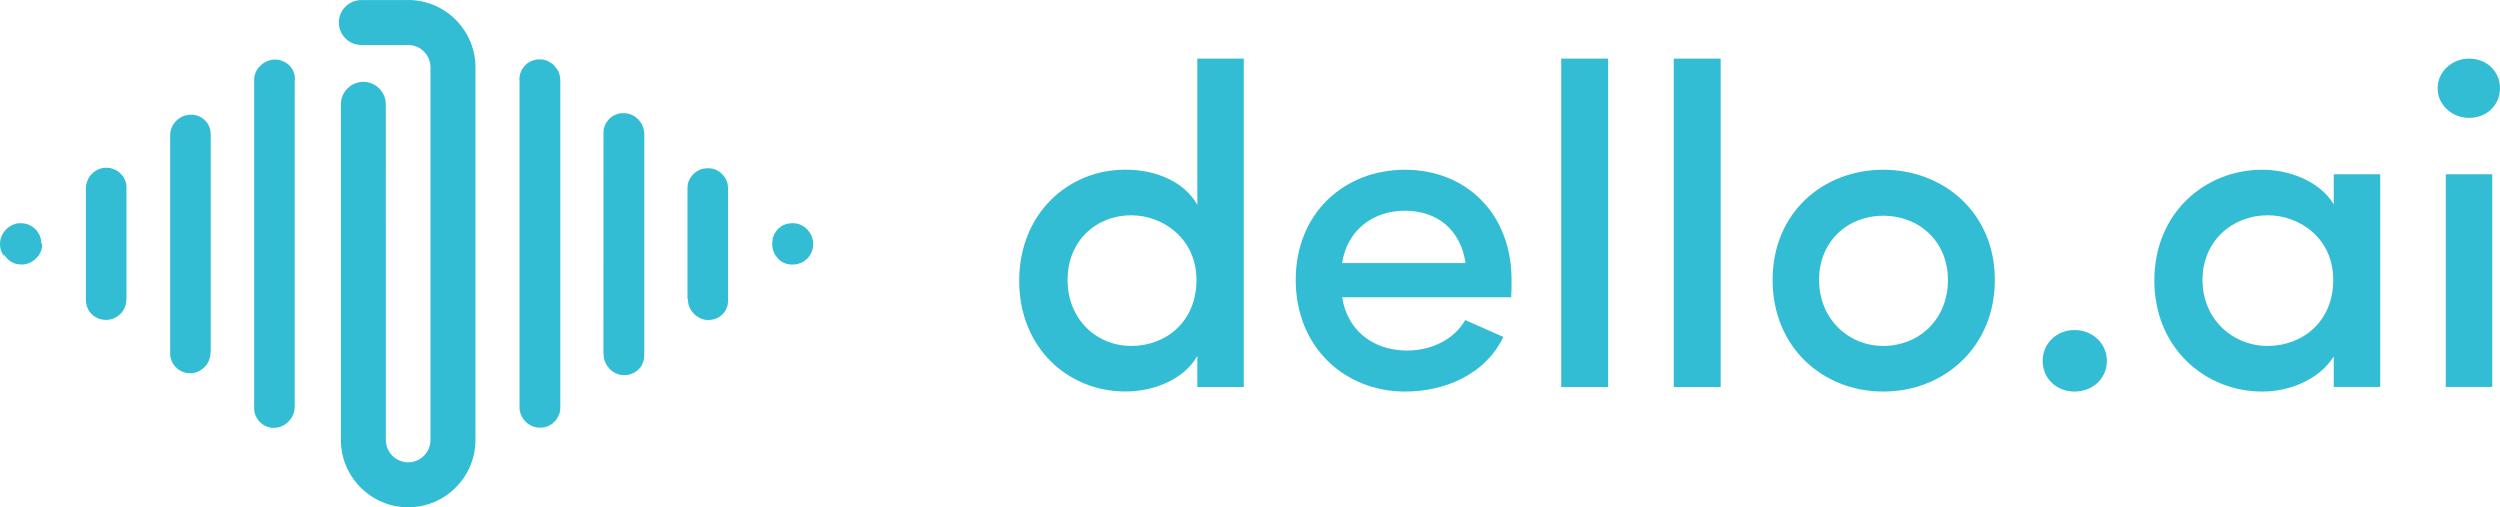
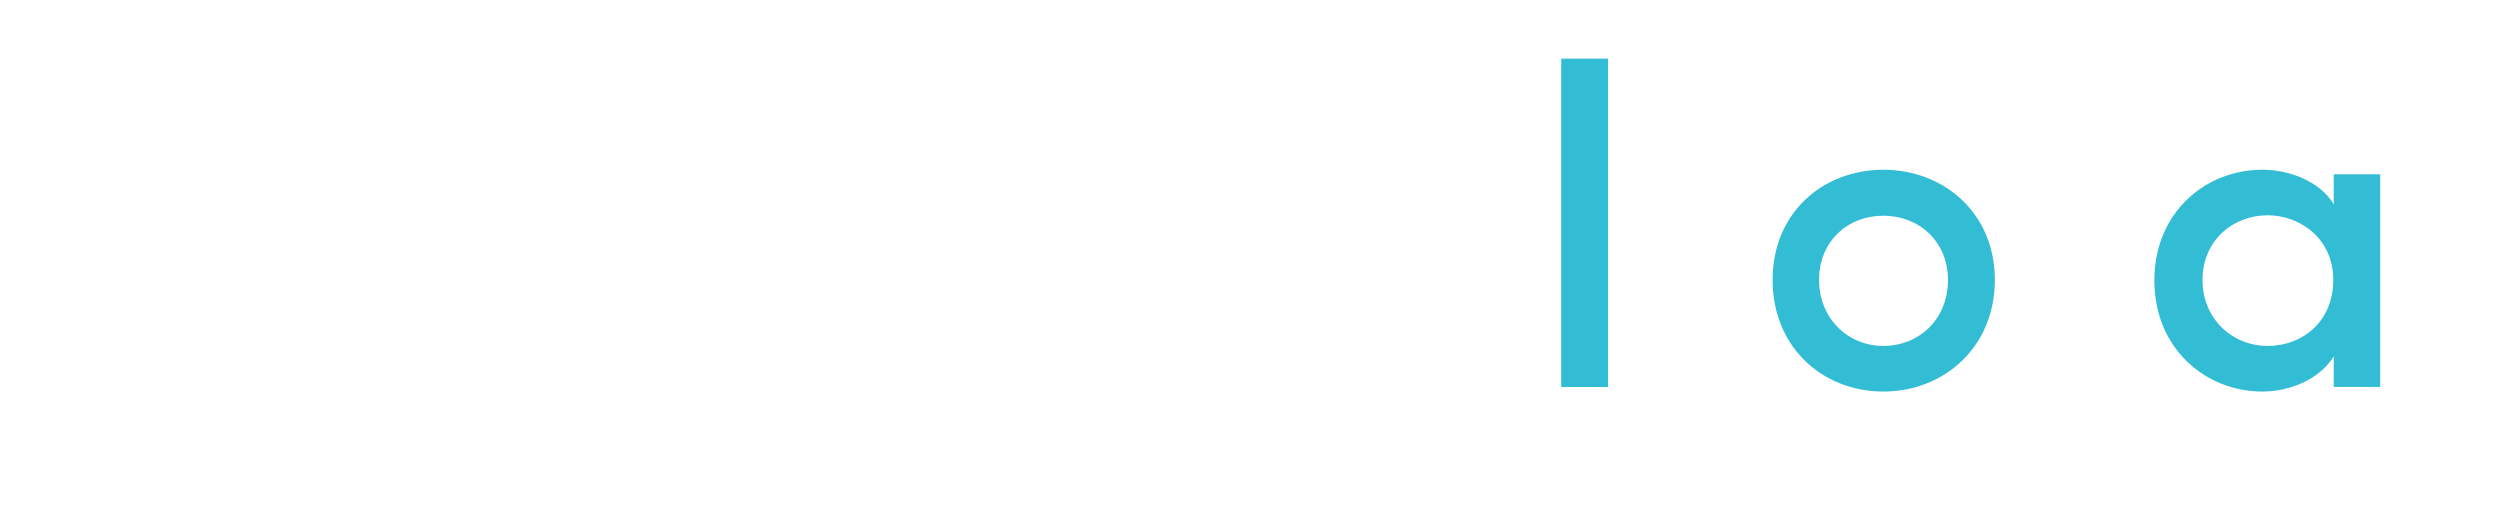
<svg xmlns="http://www.w3.org/2000/svg" id="Layer_2" data-name="Layer 2" viewBox="0 0 351.87 71.39">
  <defs>
    <style>
      .cls-1 {
        fill: #33bdd4;
        stroke-width: 0px;
      }
    </style>
  </defs>
  <g id="Layer_1-2" data-name="Layer 1">
    <g>
-       <path class="cls-1" d="M57.45,0h0c-.18,0-.35,0-.53.01h-6.07c-1.74,0-3.16,1.42-3.16,3.16h0c0,1.74,1.42,3.16,3.16,3.16h6.6c1.73,0,3.14,1.41,3.14,3.14v52.46c0,1.73-1.41,3.14-3.14,3.14h0c-1.73,0-3.14-1.41-3.14-3.14v-19.26c0-10.27-.01-17.73-.01-27.99,0-1.74-1.42-3.16-3.16-3.16h0c-1.74,0-3.16,1.42-3.16,3.16v47.25c0,5.21,4.26,9.47,9.47,9.47h0c5.21,0,9.47-4.26,9.47-9.47V9.47c0-5.21-4.26-9.47-9.47-9.47h0ZM108.68,34.28h0v.05h0v.08c0,.06,0,.13.02.19h0s0,.08.01.11h0v.02s0,.05.01.08h0c0,.06.02.11.03.16h0s.01.04.02.06h0s0,.03.01.05h0s.01.05.02.06h0s0,.03.01.05h0s0,.03.01.05h0s.02.05.03.08h0s.01.03.01.05h0s.03.07.04.11h0s0,.02.01.03h0c.05.11.1.21.16.3h0s.02.03.03.05h0c.03.05.06.1.09.14h0s.03.04.05.06h0c.05.07.1.13.15.19h0s0,.01.01.02h0s.01.02.01.02h0c.05.06.1.11.15.16h0s0,.01.01.02h0s0,.01.02.02c.05.05.11.1.17.14h0s.04.03.06.05h0c.06.05.12.09.18.13h0s.05.03.08.05h0c.14.08.28.15.43.2h0c.06.02.12.04.18.06h0s.03.01.05.02h.01c.09.03.18.05.28.06h.02s.06.01.09.01h0c.05,0,.1.01.15.02h.05c.05,0,.1,0,.15,0h.09s.1,0,.15,0h0s.06,0,.06,0c.05,0,.1,0,.15-.02h0s.01,0,.01,0c.03,0,.06,0,.1-.01h0s0,0,0,0c.03,0,.06-.01.08-.02h0s.09-.02.14-.03h0s0,0,0,0c.02,0,.04-.01.06-.02.1-.03.19-.06.28-.09h0s0,0,0,0c.07-.03.15-.06.22-.09h0s0,0,0,0c0,0,.02,0,.03-.01h0s0,0,0,0c0,0,.02,0,.03-.01h0s.09-.05.14-.08h0s0,0,0,0c.03-.01.05-.03.08-.05h0s.09-.06.14-.09c.02-.01.04-.03.06-.05h0c.05-.04.11-.08.16-.13,0,0,.01,0,.02-.01h0s0,0,0,0h.01s0-.01,0-.01c.08-.07.16-.15.23-.23h0s0,0,0,0h.01s0-.01,0-.01c0,0,0,0,.01-.02.04-.05.08-.1.13-.16h0s0,0,0,0c.01-.02.03-.04.04-.06.02-.03.04-.06.06-.09h0s0,0,0,0c.01-.02.02-.03.03-.05.02-.03.03-.05.05-.08h0s.05-.1.08-.14c0-.01,0-.02.02-.03,0-.01,0-.02.01-.03.04-.07.07-.14.1-.22h0s.01-.03.01-.04h0s0,0,0,0c.02-.06.04-.12.06-.18h0s0,0,0,0c.01-.04.02-.07.03-.11.02-.08.03-.15.05-.23v-.02h0s0-.06.01-.09h0c0-.06.01-.11.01-.17v-.06h0s0-.09,0-.13c0-.05,0-.09,0-.14h0v-.05c0-.06,0-.11-.01-.17h0s-.01-.06-.01-.09h0v-.02c-.01-.07-.03-.15-.05-.22h0s0-.05-.01-.06h0s-.01-.05-.02-.06h0s-.03-.09-.05-.14h0s0-.03-.01-.05h0c-.05-.16-.12-.3-.2-.44h0s-.03-.05-.04-.08h0c-.04-.07-.08-.13-.13-.19h0s-.03-.04-.05-.06h0c-.05-.06-.09-.12-.14-.17,0,0,0-.01-.01-.02h0s0-.01-.01-.02h0c-.06-.06-.11-.12-.17-.17h0s-.01-.02-.01-.02h0c-.06-.06-.12-.11-.19-.16h0s-.04-.03-.06-.05h0s-.09-.06-.14-.09h0s-.03-.02-.04-.03h0c-.09-.06-.19-.11-.29-.16h0s-.02-.01-.03-.02h0s-.07-.03-.11-.05h0s-.08-.03-.12-.05h0s-.03-.01-.04-.02h0s-.03-.01-.05-.01c-.04-.01-.07-.02-.11-.03h0s-.04-.01-.06-.02h0c-.08-.02-.16-.03-.23-.05h-.02c-.1-.02-.2-.03-.3-.03h-.06s-.05,0-.07,0h-.09s-.05,0-.07,0h0s-.05,0-.05,0c-.07,0-.13,0-.2.02h0s-.07,0-.11.01h0s-.01,0-.01,0c-.03,0-.05,0-.08.01h0s0,0,0,0c-.07.01-.13.03-.2.04h0s-.01,0-.01,0c-.02,0-.03,0-.05.01h0s0,0,0,0c-.08.02-.15.05-.23.08h0s0,0,0,0c-.06.03-.12.05-.18.08h0s0,0,0,0c-.01,0-.02,0-.03.01h0s0,0,0,0c0,0-.02,0-.03.01h0s0,0,0,0c0,0-.02,0-.03.01h0s0,0,0,0c0,0-.02,0-.03.01h0s0,0,0,0c-.05.02-.09.05-.14.08h0s0,0,0,0c-.04.02-.08.05-.12.08-.04.02-.07.05-.11.08h0s0,0,0,0c-.02.01-.04.03-.06.05h0s0,0,0,0c-.07.06-.14.11-.2.17,0,0-.01,0-.02.01h0s0,0,0,0c0,0-.01,0-.01.01h0s0,0,0,0c-.03.02-.05.05-.08.08h0s0,0,0,0c0,0,0,0-.01.01h0s0,0,0,0c0,0-.01.01-.01.02-.06.07-.12.13-.17.2h0s0,0,0,0c-.02.02-.03.04-.04.06h0s0,0,0,0c-.03.04-.05.07-.08.11h0s-.02.03-.03.05c-.02.03-.03.05-.05.08h0s0,0,0,0c-.03.04-.05.09-.08.14h0s0,0,0,0c0,0,0,.02-.01.03h0s0,0,0,0c0,0,0,.02-.01.03h0s0,0,0,0c0,0,0,.02-.01.03h0s0,0,0,0c0,0,0,.02-.01.03h0s0,0,0,0c-.03.06-.05.12-.08.18h0s0,0,0,0c-.03.08-.05.15-.08.23h0s0,0,0,0c0,.02,0,.03-.01.05h0s0,.01,0,.01c-.02.06-.03.13-.04.19h0s0,.01,0,.01c0,.03-.01.05-.01.08h0s0,.01,0,.01c0,.03,0,.07-.01.1h0c0,.07-.01.13-.02.2v.08h0v.06h0s0,0,0,0ZM96.83,42.05s0,.07,0,.1h0v.06c0,.06,0,.12.01.17h0s0,.07.01.11h0s0,.07.01.09h0c0,.05.02.1.03.14h0s0,.05.01.06h0s0,.05.01.06h0c.02.07.04.13.06.19h0s0,.03.02.05h0c.02.07.05.13.08.19h0s0,.02.01.03h0s0,.02.01.03h0s0,.02.01.03h0s.03.06.05.09c.01.03.03.05.04.08h0s.03.06.05.08h0c.03.05.06.1.09.14.01.02.03.04.05.06h0c.04.06.09.12.14.17h0s.01.02.01.02h0c.07.08.15.16.23.24h0s.01.02.01.02h0c.05.05.11.1.17.14h0s.04.03.06.05c.05.03.09.06.14.09h0s.05.03.08.05h0s.05.03.08.05c.02,0,.04.02.06.03h0s.02.01.03.02h0s.02.01.03.02h0s.02.01.03.02h0s.02.01.03.02h0c.06.03.12.05.18.08h0s.03.01.04.02h0c.06.02.12.04.18.06h0s.03.01.05.02h0s.03.01.05.02h.01s.09.02.14.03h0s.05.01.08.02h.01s.07.01.11.02h0c.06,0,.12.01.18.01h.07s.06,0,.09,0,.06,0,.09,0h0s.07,0,.07,0c.06,0,.12,0,.18-.01h0s.07,0,.11-.02h0s.01,0,.01,0c.03,0,.06,0,.08-.01h0s0,0,0,0c.04,0,.09-.02.13-.03h0s.01,0,.01,0c.02,0,.03,0,.05-.01h0s.01,0,.01,0c.02,0,.03,0,.05-.01h0s0,0,0,0c.06-.02.12-.04.18-.06h0s0,0,0,0c.01,0,.03,0,.04-.01h0s0,0,0,0c.06-.02.13-.05.18-.08h0s0,0,0,0c0,0,.02,0,.03-.01h0s0,0,0,0c0,0,.02,0,.03-.01h0s0,0,0,0c0,0,.02,0,.03-.01h0s0,0,0,0c0,0,.02,0,.03-.01h0s0,0,0,0c.02,0,.04-.02.06-.03.03-.01.05-.03.08-.04h0s0,0,0,0c.03-.01.05-.03.07-.05h0s0,0,0,0c.05-.03.09-.06.14-.09.02-.01.04-.03.06-.05h0s0,0,0,0c.06-.04.11-.09.17-.14h0s0,0,0,0h.02v-.02h0s0,0,.01-.01h0s0,0,0,0c.07-.06.14-.13.2-.2h0s0,0,0,0c0,0,0,0,.01-.01h0s0,0,0,0h.01v-.02h0c.05-.05.09-.11.14-.17h0s0,0,0,0c.02-.02.03-.04.05-.06.03-.05.06-.09.09-.14h0s0,0,0,0c.02-.02.03-.05.05-.08h0s0,0,0,0c.02-.03.03-.05.04-.08,0-.02.02-.04.03-.06h0s0,0,0,0c0,0,0-.02.01-.03h0s0,0,0,0c0,0,0-.02.01-.03h0s0,0,0,0c0,0,0-.02.01-.03h0s0,0,0,0c0,0,0-.02.01-.03h0s0,0,0,0c.03-.06.05-.12.08-.18h0s0,0,0,0c0-.01,0-.02.01-.04h0s0,0,0,0c.02-.06.04-.12.06-.18h0s0,0,0,0c0-.02.01-.03.01-.05h0s0-.01,0-.01c0-.02,0-.03.01-.05h0s0-.01,0-.01c0-.02,0-.04.01-.06h0s0,0,0,0c0-.02.01-.05.01-.07h0s0,0,0,0c0-.03,0-.05.01-.08v-.03h0s0-.06.01-.09h0s0,0,0,0c0-.06.01-.11.01-.17v-.08h0s0-.06,0-.09v-15.54s0-.06,0-.09h0v-.07c0-.06,0-.12-.01-.18h0s0-.06-.01-.09h0v-.03s0-.06-.01-.08h0s-.01-.06-.01-.08h0s0-.04-.01-.06h0s0-.04-.01-.06h0s0-.04-.01-.06h0s-.03-.1-.04-.14h0s0-.03-.01-.05h0s0-.03-.02-.05h0s-.02-.05-.03-.08h0s-.04-.1-.06-.14h0s0-.02-.01-.03h0s0-.02-.01-.03h0s-.01-.02-.02-.03h0s-.04-.07-.06-.11h0s0-.02-.01-.03h0s-.02-.03-.03-.05h0s-.03-.05-.05-.08c-.02-.04-.05-.07-.08-.11h0s-.03-.04-.04-.06h0c-.05-.06-.09-.12-.14-.17,0,0,0,0-.01-.02h0s0-.01-.01-.01h0s-.01-.02-.01-.02h0c-.05-.05-.09-.1-.14-.14h0s-.01-.02-.01-.02h0s0-.01-.01-.02h0c-.06-.06-.12-.11-.19-.16h0s-.04-.03-.06-.05h0c-.06-.04-.12-.09-.19-.13h0s-.05-.03-.08-.05h0c-.12-.07-.25-.14-.39-.19h0s-.08-.03-.12-.05h0s-.03-.01-.05-.02h0s-.07-.02-.1-.03h0s-.03,0-.05-.01h-.01s-.03-.01-.05-.02h-.01s-.09-.02-.14-.03h0s-.06-.01-.09-.01h-.02c-.12-.02-.24-.03-.37-.03h-.09c-.12,0-.25.01-.37.03h0s-.02,0-.02,0c-.03,0-.06,0-.09.01h0c-.07.01-.13.03-.2.04h0s-.01,0-.01,0c-.02,0-.03,0-.05.01h0s0,0,0,0c-.03,0-.07.02-.1.03h0s-.03,0-.05.02h0s-.08.03-.12.04h0s0,0,0,0c-.13.05-.26.12-.39.19h0s0,0,0,0c-.03.01-.05.03-.08.05h0s0,0,0,0c-.06.04-.13.08-.19.12h0s0,0,0,0c-.02.02-.04.03-.06.05h0s0,0,0,0c-.07.05-.13.1-.19.16h0s0,0,0,0c0,0-.01,0-.02.01h0s0,0,0,0h-.01v.02h0c-.05.05-.1.1-.15.15h0s0,0,0,0c0,0,0,0-.01.01h0s0,0,0,0c0,0,0,.01-.01.02-.05.05-.1.11-.14.17h0s0,0,0,0c-.02.02-.03.04-.04.06h0s0,0,0,0c-.03.04-.05.07-.08.11-.01.02-.03.05-.05.07h0s0,0,0,0c-.01.02-.02.03-.03.05-.03.05-.05.09-.08.14h0s0,.02-.02.03h0s0,0,0,0c0,0,0,.02-.01.03h0s0,0,0,0c0,0-.01.02-.01.03h0s-.04.09-.06.14h0s-.02.05-.03.08h0s0,.03-.02.04h0s0,0,0,0c-.02.06-.04.12-.06.19h0s-.01.04-.01.06h0s0,0,0,0c0,.02,0,.04-.01.05h0s0,0,0,0c0,.02,0,.04-.01.06h0s-.01.05-.01.08h0s0,0,0,0c0,.03-.01.06-.01.08h0s0,.01,0,.01c0,.03,0,.07-.01.11h0c0,.06-.01.12-.02.18v.07h0s0,.06,0,.09v15.54h0s0,0,0,0ZM84.97,49.79c0,.06,0,.13,0,.19h0v.05s0,.09.01.14h0s0,.07.01.09h0v.02c0,.05.02.1.03.15h0s0,.04.01.06h0s0,.04.01.06h0c.01.06.03.11.05.16h0s0,.04.01.05h0s0,.03.02.05c0,.03.02.05.03.08h0s.03.08.05.11h0s0,.02.01.03h0s0,.02.01.03h0c.04.09.08.16.12.24h0s0,.02.02.03c0,.02.02.03.03.05h0s.06.1.09.14c.02.02.03.04.05.06h0c.04.06.09.12.14.17,0,0,0,0,.01.02h0s0,.01.01.02h0c.06.07.12.13.18.19h0s.01.02.01.02h0s.01.01.01.02h0c.05.05.11.1.17.14h0s.04.03.06.05h0c.06.04.12.09.19.13h0s.05.03.08.05h0c.13.07.25.14.39.19h0s.03.01.04.02h0c.08.03.16.06.23.08h0s.04.01.06.02h0s.04.01.06.02h0s.1.02.15.03h0s.06.01.09.02h.02s.08.01.12.02h0c.09,0,.18.01.27.01s.18,0,.26-.01h0s.02,0,.02,0c.04,0,.08,0,.13-.01h0s0,0,0,0c.03,0,.06,0,.09-.01h0s.01,0,.01,0c.05,0,.1-.02.15-.03h0s0,0,0,0c.02,0,.03,0,.05-.01h0s.01,0,.01,0c.02,0,.03,0,.05-.01h0s0,0,0,0c.05-.01.1-.03.15-.05h0s0,0,0,0c.01,0,.03-.01.04-.02h0s.05-.02.08-.03h0s0,0,0,0c.06-.02.12-.05.18-.08h0s.02,0,.03-.01h0s0,0,0,0c.01,0,.02,0,.03-.01h0s0,0,0,0c.01,0,.02,0,.03-.01h0s0,0,0,0c.01,0,.02-.01.03-.01h0s.07-.04.11-.06h0s0,0,0,0c.02-.01.05-.03.08-.05h0s.09-.06.14-.09h0s0,0,0,0c.02-.01.04-.03.06-.04h0s0,0,0,0c.02-.01.04-.03.06-.04h0s0,0,0,0c.03-.02.05-.04.08-.06,0,0,0,0,.02-.01h0s0,0,0,0c.11-.1.21-.2.31-.31h0s0,0,0,0c0,0,0,0,.01-.01.02-.02.04-.05.06-.07h0s0,0,0,0c.02-.02.03-.04.05-.06h0s0,0,0,0c.01-.02.03-.04.04-.06h0s0,0,0,0c.03-.05.06-.09.09-.14h0s0,0,0,0c0-.02.02-.03.03-.05h0s0-.02.01-.03h0s0,0,0,0c.03-.04.05-.09.08-.14h0s0,0,0,0c0,0,0-.02.01-.03h0s0,0,0,0c0,0,0-.02.01-.03h0s0,0,0,0c0,0,0-.02.01-.03h0s0,0,0,0c0-.01,0-.02.01-.03h0s0,0,0,0c.02-.03.03-.07.05-.11h0s0,0,0,0c0-.03.02-.05.03-.08h0s0-.03.02-.04h0s0,0,0,0c.02-.04.03-.09.04-.14h0s0,0,0,0c0-.03.02-.07.03-.11h0s0,0,0,0c0-.02,0-.04.01-.06h0c.01-.05.02-.1.03-.15h0s0,0,0,0c0-.03,0-.06.01-.09v-.02h0c.02-.13.03-.27.03-.41v-31.02c0-.14,0-.28-.03-.41h0v-.02s0-.06-.01-.09h0c-.02-.09-.04-.18-.06-.27h0s0-.04-.01-.06h0s-.02-.06-.03-.09h0s-.01-.03-.01-.05h0s-.02-.05-.03-.08h0c-.02-.07-.05-.13-.08-.19,0,0-.01-.02-.01-.03h0s0-.02-.01-.03h0s0-.02-.01-.03h0s-.05-.1-.08-.14h0s-.03-.05-.05-.08c-.01-.02-.02-.03-.03-.05h0c-.03-.06-.07-.11-.11-.16h0c-.04-.06-.09-.12-.14-.17h0s-.01-.02-.01-.02h0c-.08-.09-.16-.17-.25-.25h0s-.01-.01-.01-.02h0s-.06-.05-.09-.08h0s-.04-.03-.06-.05h0s-.04-.03-.06-.05h0c-.06-.05-.12-.09-.18-.13h0s-.05-.03-.08-.05h0c-.09-.05-.19-.1-.28-.14h0c-.05-.02-.1-.04-.15-.06h0s-.03-.01-.04-.02h0s-.09-.03-.14-.05h0s-.04-.01-.05-.01h0s-.03-.01-.05-.02h-.01c-.07-.02-.14-.03-.21-.05h0s-.07-.01-.1-.02h-.01s-.09-.01-.14-.02h-.04c-.07,0-.13-.01-.2-.01s-.13,0-.19,0h0s-.05,0-.05,0c-.05,0-.1,0-.14.01h0s0,0,0,0c-.03,0-.06,0-.09.01h0s-.02,0-.02,0c-.05,0-.11.02-.16.03h0s-.04,0-.06.01h0s0,0,0,0c-.02,0-.04,0-.06.01h0s0,0,0,0c-.05.01-.1.03-.16.05h0s-.03,0-.05.02c-.03,0-.05.02-.08.03h0s0,0,0,0c-.05.02-.1.04-.15.06-.01,0-.02,0-.03.01h0s0,0,0,0c-.01,0-.02,0-.03.01h0s0,0,0,0c0,0-.02,0-.03.01h0s0,0,0,0c0,0-.02,0-.03.01h0s0,0,0,0c0,0-.02,0-.03.01h0s0,0,0,0c-.05.02-.09.05-.14.08h0s0,0,0,0c-.04.02-.08.05-.12.08-.04.02-.07.05-.11.08h0s0,0,0,0c-.02.01-.04.03-.06.04h0s0,0,0,0c-.07.05-.13.1-.19.16,0,0,0,.01-.01.01h0s0,0,0,0h-.02v.02h0s-.07.07-.11.11h0s0,0,0,0c0,0,0,0-.01.01h0s0,0,0,0h-.01v.02h0s-.01.01-.01.02c-.06.06-.11.12-.16.19h0s0,0,0,0c-.02.02-.03.04-.05.06h0s0,0,0,0c-.03.04-.05.07-.08.11-.03.04-.05.08-.08.12h0s0,0,0,0c-.03.04-.05.09-.08.14h0s0,0,0,0c0,0-.01.02-.01.03h0s0,0,0,0c0,0,0,.02-.01.03h0s0,0,0,0c0,0,0,.02-.01.03h0s0,0,0,0c0,0,0,.02-.01.03h0s0,0,0,0c-.03.06-.05.12-.08.18h0s0,0,0,0c-.02.04-.03.08-.04.12h0s-.01.03-.02.05c-.01.04-.02.07-.03.11h0s0,.04-.01.06h0s0,0,0,0c0,.02-.01.04-.01.06h0c-.01.05-.02.11-.03.16h0s0,.01,0,.01c0,.03,0,.06-.01.09v.02h0s-.01.09-.01.13v.04h0c0,.06,0,.13,0,.19,0,8.04-.01,22.98-.01,31.02h0ZM17.78,42.05c0,.08,0,.15,0,.23h0v.02s0,.09-.01.13h0s0,.07-.01.1h0v.02c0,.05-.02.1-.03.15h0s0,.04-.01.06h0s-.01.04-.01.06h0s-.02.07-.03.11c0,.02-.01.03-.02.05h0s-.03.09-.04.13h0c-.02.07-.05.13-.08.19,0,.01,0,.02-.01.03h0s-.01.02-.01.03h0s0,.02-.01.03h0s-.01.02-.02.03h0s-.04.08-.06.11h0s-.03.05-.04.08h0s-.06.1-.09.14h0s-.03.04-.04.06h0s-.03.04-.04.06h0s-.04.06-.06.08h0c-.04.05-.09.11-.14.16,0,0,0,0-.02.02-.01.01-.02.02-.03.03l-.02.02c-.05.05-.1.1-.16.14-.02.02-.05.04-.08.06h0s-.04.03-.06.05h0s-.04.03-.06.05c-.03.02-.06.04-.09.06h0s-.05.03-.07.05h0c-.11.07-.23.13-.36.19h0s-.05.02-.07.03h0s-.05.02-.08.03c-.01,0-.03,0-.04.02h0s-.03.01-.04.01h0s-.03.01-.05.02h0s-.07.02-.11.03h0s-.04.01-.06.02h0c-.08.02-.15.03-.23.05h-.02c-.09.02-.19.03-.28.03h-.07s-.06,0-.1,0-.06,0-.09,0h0s-.07,0-.07,0c-.09,0-.19-.01-.28-.03h0s-.02,0-.02,0c-.03,0-.06,0-.09-.02-.05,0-.09-.02-.14-.03h0s0,0,0,0c-.02,0-.04,0-.06-.01h0s0,0,0,0c-.07-.02-.13-.04-.2-.06h0s0,0,0,0c-.01,0-.03-.01-.04-.01h0s0,0,0,0c-.03,0-.05-.02-.07-.03h0s0,0,0,0c-.13-.05-.26-.12-.39-.19h0s0,0,0,0c-.03-.01-.05-.03-.08-.05h0s0,0,0,0c-.05-.03-.09-.06-.14-.09h0s0,0,0,0c-.02-.01-.04-.03-.06-.04h0s0,0,0,0c-.09-.07-.18-.14-.26-.22h0s0,0,0,0c0,0,0,0-.01-.01h0s0,0,0,0c0,0,0,0-.01-.01h0s0,0,0,0c-.03-.03-.05-.05-.08-.08h0s0,0,0,0h-.01v-.02h0s0,0-.01-.01c-.06-.07-.12-.13-.17-.2h0s0,0,0,0c-.02-.02-.03-.04-.04-.06h0s0,0,0,0c-.02-.02-.03-.04-.04-.06-.02-.03-.04-.06-.06-.09h0s-.03-.05-.05-.08h0s0,0,0,0c-.02-.03-.03-.05-.04-.08-.03-.05-.05-.1-.08-.15h0s0,0,0,0c0,0,0-.02-.01-.03h0s0,0,0,0c0,0,0-.02-.01-.03h0s0,0,0,0c-.02-.03-.03-.07-.04-.11h0s0,0,0,0c-.01-.03-.02-.05-.03-.08h0s0,0,0,0c0-.01,0-.03-.01-.04h0s0,0,0,0c-.02-.05-.03-.09-.04-.14h0s0,0,0,0c0-.02-.01-.03-.01-.05h0s0-.01,0-.01c0-.02,0-.03-.01-.05-.02-.07-.03-.14-.05-.22v-.02h0s0-.06-.01-.08h0s0-.01,0-.01c0-.04-.01-.08-.01-.12h0c0-.1-.01-.19-.01-.28v-15.54c0-.09,0-.18.01-.26h0v-.02s0-.08.01-.12h0s0-.07.01-.09h0c.01-.08.03-.15.05-.22h0s0-.05.01-.06h0s.01-.04.02-.06c0-.03.02-.06.03-.09h0s0-.03.01-.05h0s.03-.09.05-.13c.01-.04.03-.07.05-.11,0,0,0-.02.01-.03h0s0-.02.01-.03h0s0-.02.01-.03h0s0-.02.01-.03h0s0-.02.01-.03h0s.04-.07.06-.11h0s.01-.02.02-.03c0-.02.02-.03.03-.05h0c.03-.05.06-.1.09-.14h0s.03-.04.04-.06h0s.03-.04.04-.06h0s.04-.05.06-.08h0c.11-.13.22-.24.34-.35h0c.05-.04.1-.09.16-.13h0c.08-.06.15-.11.23-.16h0c.07-.05.15-.09.23-.13h0s.02-.01.03-.01h0s.02-.01.03-.02h0c.06-.03.12-.05.18-.08h0s.03-.01.04-.02h0c.06-.02.12-.04.19-.06h0s.04-.01.06-.02h0s.04-.01.06-.02h0s.1-.02.14-.03h.01s.06-.01.08-.02h.01c.12-.02.25-.03.37-.03h.1c.13,0,.25.01.38.03h0s0,0,0,0c.03,0,.06,0,.08.01h0s0,0,0,0c.05,0,.1.02.15.03h0s.04,0,.06.01h0s0,0,0,0c.08.02.17.05.25.08h0s0,0,0,0c.01,0,.03.01.04.02h0s.05.02.08.03h0s0,0,0,0c.04.01.07.03.11.05h0s.02.01.03.01h0s0,0,0,0c0,0,.02,0,.03.01h0s0,0,0,0c0,0,.02,0,.03.01h0s0,0,0,0c0,0,.02,0,.03.01h0s0,0,0,0c.02,0,.04.02.06.03.03.01.05.03.08.04h0s0,0,0,0c.02.01.05.03.07.05h0s0,0,0,0c.05.03.09.06.14.09h0s0,0,0,0c.02.01.04.03.06.04h0s0,0,0,0c.02.01.04.03.06.05h0s0,0,0,0c.03.02.06.05.09.08h0s0,0,0,0c.1.09.2.19.29.29h0s0,0,0,0h.01v.02h0s.05.06.08.09c.02.02.03.04.05.06h0s0,0,0,0c.02.02.03.04.05.06.02.03.04.06.06.09h0s0,0,0,0c.01.02.02.03.03.05,0,0,0,.02.01.02h0s0,0,0,0c.01.02.02.03.03.05h0c.08.14.15.28.2.42h0s0,0,0,0c0,.01.01.03.02.04h0s0,0,0,0c.03.1.06.19.09.29h0s.01.04.01.07h0c.01.05.02.11.03.16v.02h0s0,.06.01.09h0s0,0,0,0c0,.04.01.09.01.14v.02h0c0,.08,0,.15,0,.23v15.54h0s0,0,0,0ZM5.93,34.28h0s0,0,0,0ZM5.93,34.29h0c0,.06,0,.12,0,.18h0v.04s0,.1-.01.14h0s0,.06-.01.09h0v.02c0,.05-.02.1-.03.15h0s0,.04-.01.06h0s0,.04-.01.06h0c-.02.06-.03.11-.05.16h0s0,.03-.01.05h0s-.03.08-.05.12c-.01.04-.03.07-.04.11h0s-.01.02-.02.03h0s0,.02-.01.03h0s0,.02-.01.03h0s0,.02-.01.03h0c-.02.05-.05.1-.08.14h0s0,.02-.02.03c0,.02-.02.03-.03.05h0c-.03.05-.06.1-.09.14h0s-.03.04-.04.06h0s-.03.04-.05.06h0s-.05.06-.08.1h0c-.09.11-.19.21-.3.3h0s-.06.05-.09.08h0s-.04.03-.06.05h0s-.04.03-.06.05h0s-.09.06-.14.09h0s-.05.03-.07.05h0s-.07.04-.11.06h0s-.02,0-.03.02h0s-.02.01-.03.02h0s-.02.01-.03.02h0s-.02.01-.03.02h0c-.06.03-.12.05-.18.08h0s-.08.03-.13.05c-.05.02-.1.03-.16.05h0s-.04,0-.06.02h0s-.09.02-.14.03h0s-.06,0-.08.02h0s-.07.01-.1.02h-.01c-.05,0-.1.01-.15.02h-.05s-.1,0-.15,0h-.09s-.09,0-.14,0h0s-.06,0-.06,0c-.05,0-.11,0-.16-.02h0s-.06,0-.09-.01h0s-.02,0-.02,0c-.07-.01-.15-.03-.22-.04h0s0,0,0,0c-.02,0-.03,0-.05-.01h0s0,0,0,0c-.02,0-.04-.01-.05-.02h0s-.09-.03-.14-.04h0s0,0,0,0c-.01,0-.03-.01-.04-.01h0s0,0,0,0c-.05-.02-.1-.04-.15-.06h0c-.1-.04-.19-.09-.28-.14-.03-.01-.05-.03-.08-.05-.02,0-.03-.02-.05-.03h0s0,0,0,0c-.07-.04-.14-.09-.2-.14-.07-.05-.14-.11-.2-.17h0s0,0,0,0h-.01v-.02h0s0,0-.01-.01h0s0,0,0,0c-.04-.03-.07-.07-.11-.11h0s0,0,0,0c0,0,0,0-.01-.01h0s0,0,0,0c0,0-.01-.01-.01-.02-.06-.06-.11-.12-.16-.19h0s0,0,0,0c-.02-.02-.03-.04-.04-.06h0s0,0,0,0c-.01-.02-.03-.04-.04-.06-.01-.02-.02-.03-.03-.05H.49s-.02-.03-.03-.05c-.02-.03-.03-.05-.05-.08H.41s0,0,0,0c-.02-.04-.04-.07-.06-.11H.35s-.01-.02-.02-.03H.33s0,0,0,0c0,0,0-.02-.01-.03H.32s0,0,0,0c0,0,0-.02-.01-.03H.3s0,0,0,0c0-.01,0-.02-.01-.03H.28s0,0,0,0c0-.01-.01-.02-.02-.03H.27c-.03-.06-.05-.12-.08-.19H.19s0,0,0,0c0-.01-.01-.03-.01-.04H.18s0,0,0,0c-.02-.06-.04-.12-.06-.19H.11s0-.04-.02-.06H.09s0,0,0,0c0-.02,0-.04-.01-.06H.08s0,0,0,0c-.01-.05-.02-.1-.03-.14H.05s0-.01,0-.01c0-.03,0-.05-.01-.08H.03s0-.01,0-.01c0-.04,0-.07-.01-.11-.01-.09-.02-.19-.02-.28v-.02h0v-.02h0c0-.15.01-.28.03-.41h0s0-.07.01-.09h0c0-.06.02-.11.03-.16H.08s.01-.04.01-.06h0c.02-.07.04-.14.06-.2h0s.01-.03.01-.05h0c.04-.11.08-.2.13-.3,0-.01.01-.02.02-.03.02-.05.05-.1.08-.14h0s.03-.05.05-.08h0s.06-.1.09-.14h0s.03-.04.04-.06h0s.03-.04.04-.06h0s.04-.06.06-.08h0c.04-.06.09-.11.14-.16,0,0,0-.01.02-.02.01-.01.02-.02.03-.03.08-.08.16-.15.25-.22.02-.02.04-.03.06-.05h0c.06-.04.12-.09.18-.12h0s.03-.02.05-.03c.04-.02.07-.04.11-.06,0,0,.02,0,.03-.02h0s.02-.01.03-.02h0s.02-.01.03-.02h0s.02-.01.03-.02h0s.02-.01.03-.02h0c.06-.03.12-.06.18-.08h0s.02-.01.04-.02h.01c.06-.02.12-.04.18-.06h0s.03-.01.05-.02h.01c.07-.02.13-.03.2-.05h0s.06-.01.08-.02h.01s.07-.01.1-.02h0c.06,0,.12-.01.19-.01h.07s.05,0,.08,0h.09s.06,0,.08,0h0s.06,0,.06,0c.1,0,.19.01.29.03h0s.02,0,.02,0c.03,0,.06,0,.09.02h0s.05,0,.08.02c.02,0,.04,0,.06.01h0s0,0,0,0c.02,0,.04.01.06.01h0s0,0,0,0c.07.02.13.04.2.06h0s0,0,0,0c.02,0,.03.01.04.02h0s0,0,0,0c.03,0,.05.02.08.03h0s0,0,0,0c.12.05.24.11.35.17h0s0,0,0,0c.03.01.05.03.08.04h0s0,0,0,0c.06.04.12.08.18.12h0s0,0,0,0c.02.01.04.03.06.04h0s0,0,0,0c.02.02.04.03.06.05h0s0,0,0,0c.03.03.06.05.09.08,0,0,.01,0,.02.01h0s0,0,0,0c0,0,0,0,.01.01h0s0,0,0,0c.07.06.14.13.2.2h0s0,0,0,0c0,0,0,0,.01.01h0s0,0,0,0h.01s0,.01,0,.01c.05.06.1.11.14.17.04.05.08.1.11.16h0s0,0,0,0c.01.02.02.03.03.05.02.03.03.05.05.08h0s0,0,0,0c.03.05.05.09.08.14h0s0,.02.02.03h0s0,.02.02.03h0c.03.07.06.14.09.22h0s0,0,0,0c.02.04.03.08.04.13.02.05.03.1.05.16h0s0,.04.02.06h0s0,0,0,0c0,.02,0,.04.01.06h0c.01.05.02.11.03.16h0s0,.01,0,.01c0,.03,0,.06.01.09h0c0,.05.01.1.02.15v.04h0c0,.06,0,.12,0,.18h0s0,0,0,0h0ZM5.94,34.29h0s0,0,0,0ZM29.63,49.54v.08c0,.08,0,.16-.01.23,0,.04,0,.07-.01.11h0s0,.07-.01.09h0c0,.06-.02.11-.03.16h0s0,.04-.01.06h0s0,.04-.02.06h0c-.02.06-.04.13-.06.19h0s0,.03-.01.05h0c-.02.07-.05.13-.08.19h0s0,.02-.01.03h0s0,.02-.01.03h0c-.04.08-.08.16-.12.24h0s-.02.03-.03.05h0c-.04.07-.08.13-.12.19-.04.05-.08.11-.12.16h0c-.11.13-.22.24-.34.34h0s-.05.04-.08.06h0s-.04.03-.06.05h0s-.04.03-.06.05h0s-.09.06-.14.1h0s-.05.03-.07.05h0s-.07.04-.11.06h0s-.02.01-.03.02h0s-.02.01-.03.02h0s-.02,0-.03.01h0s-.02.01-.03.02h0s-.09.04-.14.06c-.04.02-.08.03-.12.05h0s-.03.01-.04.02h0s-.06.02-.09.03c-.02,0-.04,0-.05.02h0s-.03.01-.05.02h-.01c-.07.02-.14.04-.2.05h-.01s-.06.01-.09.02h0s-.08.01-.12.01h0c-.09,0-.18.01-.28.01s-.18,0-.27-.01h0s0,0,0,0c-.04,0-.08,0-.12-.01h0s-.02,0-.02,0c-.03,0-.06,0-.09-.01h0s0,0,0,0c-.05,0-.1-.02-.15-.03h0s0,0,0,0c-.02,0-.04,0-.06-.01h0s0,0,0,0c-.02,0-.04,0-.06-.02-.08-.02-.16-.05-.23-.08h0s0,0,0,0c-.01,0-.03,0-.04-.01-.14-.05-.27-.12-.39-.19h0s-.05-.03-.08-.04h0s0,0,0,0c-.02-.01-.03-.02-.05-.03h0s0,0,0,0c-.05-.03-.09-.06-.14-.09h0s-.04-.03-.06-.05h0s0,0,0,0c-.07-.05-.13-.1-.19-.16h0s0,0,0,0h-.01v-.02h-.02v-.02h0c-.05-.05-.1-.1-.15-.15h0s0,0,0,0c0,0,0,0-.01-.01h0s0,0,0,0c0,0,0-.01-.01-.01-.03-.04-.06-.07-.09-.11-.01-.02-.03-.04-.05-.06h0s0,0,0,0c-.01-.02-.03-.04-.05-.06h0s0,0,0,0c-.02-.02-.03-.04-.04-.06h0s0,0,0,0c-.02-.03-.04-.06-.06-.09h0s0,0,0,0c-.02-.02-.03-.05-.05-.07h0s0,0,0,0c-.03-.05-.06-.11-.09-.17h0s0,0,0,0c0,0,0-.02-.01-.03h0s0,0,0,0c0,0,0-.02-.01-.02h0s0,0,0,0c0,0,0-.02-.01-.03h0s0,0,0,0c0,0-.01-.02-.01-.03-.02-.05-.04-.1-.06-.15h0s0,0,0,0c-.02-.04-.03-.08-.04-.13h0c-.02-.05-.03-.11-.05-.16h0s0-.04-.02-.06h0s0,0,0,0c-.01-.05-.02-.09-.03-.14h0s-.01-.06-.01-.09h0s0,0,0,0c0-.03,0-.06-.01-.1h0s0-.01,0-.01c0-.05,0-.09-.01-.14v-.05h0c0-.06,0-.11,0-.17v-30.51c0-.05,0-.11,0-.16h0v-.06s0-.1.01-.15h0s0-.08.01-.11h0s.01-.06.02-.09c0-.05.02-.09.03-.14,0-.04.02-.07.03-.11h0c.02-.07.04-.13.06-.19h0s0-.03.01-.05h0c.03-.08.06-.15.09-.22h0s0-.02.01-.03h0s.01-.02.01-.03h0s0-.02.02-.03h0s.04-.08.06-.11h0s.03-.05.04-.08h0c.04-.07.08-.13.13-.19h0s.03-.04.05-.06h0c.06-.07.11-.14.17-.2v-.02h.02s0-.01.01-.02h0s.06-.06.09-.09h0s0-.01.01-.02h0s0-.01.02-.02c.06-.06.13-.12.2-.17h0s.04-.03.06-.05h0c.06-.04.12-.09.18-.13h0s.03-.02.05-.03h0s.09-.05.14-.08h0s.02-.01.03-.02h0s.02-.01.03-.02h0s.02-.01.03-.01h0s.02-.01.03-.02h0c.06-.03.12-.05.18-.08h0s.08-.03.12-.05h0s.03,0,.05-.01c.03-.01.07-.02.11-.03h0s.04-.01.06-.02h0s.04-.01.06-.01h0c.05-.01.1-.02.16-.03h.02s.06-.01.09-.02h0s.09-.01.14-.02h.05c.06,0,.13-.01.19-.01.07,0,.13,0,.2,0h0s.04,0,.04,0c.04,0,.09,0,.13.01h0s.02,0,.02,0c.03,0,.06,0,.09.01h0s0,0,0,0c.03,0,.06,0,.08.02.06.01.13.03.19.04h0s.01,0,.01,0c.02,0,.03,0,.05.01h0s0,0,0,0c.05.01.09.03.14.04h0s0,0,0,0c.01,0,.03,0,.04.01h0s0,0,0,0c.15.06.29.12.43.2h0s0,0,0,0c.03.01.05.03.07.04h0s0,0,0,0c.04.03.08.05.12.08.02.01.04.03.06.04h0s0,0,0,0c.01,0,.03.02.04.03,0,0,.01,0,.02.01h0s0,0,0,0c.02.01.04.03.06.04h0s0,0,0,0c.03.02.06.05.09.08h0s0,0,0,0c0,0,0,0,.01.01h0s0,0,0,0c.09.08.18.17.26.26h0s0,0,0,0c0,0,0,.01.01.01h0s0,0,0,0c.03.03.05.06.08.09.01.02.03.04.05.06h0s0,0,0,0c.02.02.03.04.04.06h0s.06.09.09.14h0s0,0,0,0c.02.02.03.05.05.07h0s0,0,0,0c.02.04.04.07.06.11h0s0,.02.01.03h0s0,0,0,0c0,0,.01.02.01.03h0s0,0,0,0c0,0,0,.02.01.03h0s0,0,0,0c0,.01,0,.02.01.03h0s0,0,0,0c0,0,0,.02.01.03.02.04.03.07.05.11h0s.02.05.03.08c0,.01,0,.03.02.04h0s0,0,0,0c0,.01,0,.03.01.04h0s0,0,0,0c.02.07.04.13.06.2h0s0,0,0,0c0,.02.01.04.01.06h0c.01.05.02.1.03.15h0s0,.01,0,.01c0,.03.01.06.01.08h0s0,0,0,0c.02.11.03.23.03.35v.08c0,8.63,0,21.89,0,30.51h0ZM41.48,11.38v45.81s0,.04,0,.06h0v.07c0,.07,0,.13-.02.2h0s0,.07-.01.11h0s0,.07-.02.1h0c-.01.07-.03.14-.04.2h0s0,.05-.01.06h0s-.02.08-.03.11c0,.02-.01.03-.02.05,0,.03-.02.05-.03.08h0s0,.03-.01.05h0s-.03.07-.05.11h0c-.04.09-.08.17-.12.25h0s-.03.05-.04.08h0s-.03.05-.05.08h0c-.03.05-.07.11-.11.16h0s-.03.04-.05.06h0s-.05.06-.08.1h0c-.05.06-.09.11-.14.16-.01,0-.02.02-.03.03-.06.05-.11.11-.17.16h0s-.05.04-.07.06h0s-.04.03-.06.05h0s-.04.03-.06.05h0s-.09.06-.14.1h0s-.05.03-.07.05h0s-.07.04-.11.06h0s-.02.01-.03.02h0s-.02,0-.03.02h0s-.02.01-.03.01h0s-.02.01-.03.02h0c-.06.03-.12.05-.18.08h0s-.05.02-.08.03h0s-.03,0-.04.02h0s-.1.03-.15.05h0s-.03.01-.05.02h-.01s-.04.01-.05.02h0s-.1.02-.15.03h0s-.06.01-.09.02h-.02s-.08.01-.12.02h-.02c-.08,0-.16.01-.25.01s-.16,0-.24,0h0s-.02,0-.02,0c-.04,0-.08,0-.12-.01h0s-.02,0-.02,0c-.03,0-.06,0-.09-.01h0s-.01,0-.01,0c-.03,0-.06,0-.08-.02h0s-.08-.02-.12-.03h0s-.01,0-.01,0c-.02,0-.03,0-.05-.01h0s0,0,0,0c-.02,0-.04-.01-.06-.02-.03-.01-.06-.02-.09-.03h0s0,0,0,0c-.01,0-.03,0-.04-.01h0s0,0,0,0c-.04-.01-.08-.03-.12-.05h0s-.07-.03-.11-.05h0s-.02,0-.03-.01h0s0,0,0,0c0,0-.02,0-.03-.01h0s0,0,0,0c0,0-.02,0-.03-.01h0s0,0,0,0c0,0-.02,0-.03-.01h0s0,0,0,0c-.06-.03-.11-.06-.17-.09h0s0,0,0,0c-.04-.03-.08-.05-.12-.08-.04-.02-.07-.05-.11-.08h0s0,0,0,0c-.02-.01-.04-.03-.06-.05h0s0,0,0,0c-.07-.06-.14-.11-.2-.17,0,0-.01-.01-.02-.01h0s0,0,0,0c0,0-.01,0-.01-.01h0s0,0,0,0c-.03-.02-.05-.05-.08-.08h0s0,0,0,0c0,0,0,0-.01-.01h0s0,0,0,0c0,0,0,0-.01-.01h0c-.06-.07-.12-.13-.17-.2h0s0,0,0,0c-.01-.02-.03-.04-.04-.06h0s0,0,0,0c-.01-.02-.03-.04-.04-.06h0s0,0,0,0c-.03-.05-.06-.09-.09-.14h0s0,0,0,0c-.02-.02-.03-.05-.05-.08h0s0,0,0,0c-.09-.15-.16-.3-.22-.47h0s0,0,0,0c0-.01,0-.03-.01-.04h0s0,0,0,0c-.02-.05-.03-.09-.04-.14,0-.02,0-.04-.02-.06h0s0,0,0,0c0-.02-.01-.04-.01-.05h0s0,0,0,0c0-.02,0-.04-.01-.06h0s-.01-.05-.01-.08h0s0,0,0,0c0-.03,0-.06-.01-.08h0s0,0,0,0c0-.03-.01-.07-.02-.1h0s0,0,0,0c0-.05-.01-.11-.01-.17v-.07h0s0-.07,0-.11V11.38s0-.08,0-.11h0v-.06c0-.06,0-.11.01-.17h0s0-.07.01-.1h0v-.02s0-.06.01-.09h0s.02-.09.03-.14h0s.01-.04.01-.06h0c.02-.05.03-.11.05-.16h0s0-.03.01-.05h0s0-.03.02-.05h0s.02-.05.03-.08h0s.02-.05.03-.08h0c.04-.1.09-.19.14-.28h0s.03-.05.04-.08h0s.03-.05.05-.08h0c.03-.06.07-.11.11-.16h0s.03-.04.05-.06h0s.05-.06.08-.09h0c.1-.12.21-.23.33-.33h0s.06-.05.09-.08h0s.04-.03.06-.05h0s.04-.03.06-.05h0s.06-.04.09-.06h0s.03-.02.05-.03c0,0,.02,0,.02-.02h0s.03-.02.05-.03h0c.15-.08.3-.16.47-.22h0s.03-.01.04-.02h0s.09-.03.14-.05h0s.03-.01.05-.02h.01s.03-.01.05-.02h.01c.07-.02.14-.04.21-.05h.02s.06-.01.08-.02h0s.1-.01.14-.02h.06c.06,0,.11,0,.16,0s.11,0,.17,0h0s.06,0,.06,0c.05,0,.1,0,.15.01h0s0,0,0,0c.03,0,.06,0,.09.01h0s.02,0,.02,0c.05,0,.1.02.15.03h0s0,0,0,0c.02,0,.04,0,.06.01h0s0,0,0,0c.02,0,.03,0,.05.01h0s0,0,0,0c.02,0,.04.01.06.02h0s.09.03.14.04h0s0,0,0,0c.01,0,.03,0,.04.01h0s0,0,0,0c.02,0,.05.02.07.03h0s0,0,0,0c.12.05.24.11.36.17h0s0,0,0,0c.03.01.05.03.08.04h0s0,0,0,0c.02.02.05.03.08.05.02,0,.03.02.05.03.02.01.04.03.06.04h0s0,0,0,0c.02,0,.03.02.04.03,0,0,.01,0,.02.01h0s0,0,0,0c.05.03.09.07.14.11,0,0,0,0,.02.01h0s0,0,0,0c.1.09.19.18.28.28h0s0,0,0,0c0,0,0,0,.01.01h0s0,0,0,0c.03.03.05.06.08.09h0s0,0,0,0c.02.02.03.04.05.06h0s0,0,0,0c.01.02.03.04.04.06h0s0,0,0,0c.03.04.06.09.09.14h0s0,0,0,0c0,.02.02.03.03.05,0,0,0,.02.02.03h0s0,0,0,0c.03.05.06.11.09.17h0s0,0,0,0c0,0,0,.02.01.02h0s0,0,0,0c0,0,0,.02.01.03h0s0,0,0,0c0,.01,0,.02.01.03h0s0,0,0,0c.03.06.05.12.08.18h0s0,0,0,0c0,.01,0,.02.01.04h0s0,0,0,0c.02.06.04.12.06.18h0s0,0,0,0c0,.02.01.03.02.05h0s0,0,0,0c0,.02,0,.04.01.05h0s0,0,0,0c0,.02,0,.04.01.06h0s0,0,0,0c0,.02,0,.05.01.07h0s0,0,0,0c0,.03.01.06.01.09v.02h0c.01.1.02.2.03.3v.07h0s0,.04,0,.07h.01s0,0,0,0ZM73.12,11.38v45.81c0,.08,0,.16,0,.24h0v.03s0,.09.01.13h0s0,.07.01.1h0v.02c.01.08.03.15.05.22h0s.02.07.03.11h0c.01.05.03.1.04.14h0s0,.04.01.05h0c.06.16.12.3.2.44h0s.03.05.05.08h0c.04.07.08.13.12.19h0s.03.04.04.06h0s.03.04.05.06c.03.04.06.07.09.11h0s0,.01.01.02h0c.07.08.14.15.22.22h0s0,.01.01.02h0s.07.06.11.09c.02.02.04.03.06.05h0s.04.03.06.05h0c.06.05.12.09.19.13h0s.05.03.08.05h0c.14.08.28.15.43.21h0c.06.02.12.04.18.06h0s.07.02.11.03h0s.04.01.06.01h0c.05.01.1.02.16.03h.02s.06.01.08.02h0s.08.01.13.02h.03c.08,0,.16.01.24.01.08,0,.17,0,.25-.01h0s.01,0,.01,0c.04,0,.09,0,.13-.01h0s.01,0,.01,0c.03,0,.05,0,.08-.01h0s.02,0,.02,0c.05,0,.1-.02.15-.03h0s.04-.01.06-.01h0s0,0,0,0c.02,0,.04-.01.06-.02.08-.02.16-.05.23-.07h0s0,0,0,0c.01,0,.03-.01.04-.02h0s.05-.02.08-.03c.11-.05.21-.1.31-.16h0s0,0,0,0c.02-.01.05-.03.08-.04h0s0,0,0,0c.06-.04.12-.08.18-.12h0s0,0,0,0c.02-.01.04-.03.06-.04h0s0,0,0,0c.02-.01.04-.03.06-.05h0s0,0,0,0c.03-.03.06-.05.09-.08h0s0,0,0,0c0,0,0,0,.01-.01h0s0,0,0,0h.01v-.02h0c.08-.07.16-.15.23-.23h0s0,0,0,0c0,0,0,0,.01-.01h0s0,0,0,0c.03-.03.05-.06.08-.09h0s0,0,0,0c.02-.02.03-.04.05-.06h0s0,0,0,0c.01-.02.03-.04.04-.06h0s0,0,0,0c.01-.02.03-.04.04-.06,0-.02.02-.03.03-.05.02-.02.03-.05.05-.07h0s0,0,0,0c.02-.02.03-.05.04-.08h0s0,0,0,0c.07-.12.13-.26.19-.39h0s0,0,0,0c0-.01,0-.03.01-.04h0s0,0,0,0c.03-.08.05-.15.08-.23h0s0,0,0,0c0-.02,0-.04.01-.06h0s0,0,0,0c0-.02.01-.04.02-.06h0s0,0,0,0c.01-.05.02-.1.03-.15h0s0,0,0,0c0-.03.01-.06.01-.09v-.02h0s0-.08.01-.11h0s0,0,0,0c0-.09.01-.18.01-.27V11.38c0-.09,0-.18-.01-.27h0s0-.08-.01-.13h0s-.01-.08-.01-.11h0c0-.06-.02-.11-.03-.16h0s-.01-.04-.01-.06h0c-.02-.09-.05-.17-.07-.25h0s0-.03-.01-.05h0c-.02-.06-.04-.11-.06-.16h0c-.04-.1-.09-.19-.14-.28-.02-.03-.03-.05-.05-.08h0s-.02-.03-.03-.05h0c-.03-.05-.06-.1-.09-.14-.01-.02-.03-.04-.05-.06h0c-.05-.07-.1-.13-.16-.19h0s-.01-.02-.01-.02h0s-.01-.02-.01-.02h0c-.05-.06-.1-.11-.15-.16h0s0-.01-.01-.01h0s-.01-.01-.01-.02h0s-.07-.07-.11-.1c-.02-.02-.04-.03-.06-.05h0s-.04-.03-.06-.05h0s-.04-.03-.06-.04h0s-.06-.04-.09-.06h0s-.05-.03-.08-.05h0s-.05-.03-.08-.05c-.03-.02-.06-.03-.09-.05h0s-.02-.01-.03-.02h0s-.02-.01-.03-.02h0s-.02-.01-.03-.02h0s-.02-.01-.03-.02h0s-.07-.03-.11-.05c-.01,0-.03,0-.04-.02h0s-.05-.02-.08-.03c-.02,0-.03,0-.05-.02h0c-.05-.02-.1-.03-.16-.05h0s-.04,0-.06-.01h0s-.04-.01-.06-.02h0s-.05-.01-.07-.02h0s-.05-.01-.08-.02h-.01s-.06-.01-.09-.01h-.02s-.09-.01-.14-.02h-.05c-.06,0-.11,0-.17,0s-.11,0-.17,0h0s-.05,0-.05,0c-.05,0-.09,0-.14.01h0s-.02,0-.02,0c-.03,0-.06,0-.09.01h0s-.01,0-.01,0c-.03,0-.06,0-.08.02h0s-.09.02-.14.03h0s-.04,0-.06.01c-.05.02-.11.03-.16.05-.04.01-.08.03-.13.04h0s0,0,0,0c-.06.02-.12.05-.18.08h0s0,0,0,0c0,0-.02,0-.03.01h0s0,0,0,0c0,0-.02,0-.03.01h0s0,0,0,0c0,0-.02,0-.03.01h0s0,0,0,0c0,0-.02,0-.03.01h0s0,0,0,0c-.05.02-.09.05-.14.08h0s0,0,0,0c-.03.02-.05.03-.08.05-.02,0-.03.02-.05.03h0s-.03.02-.05.03c-.02.01-.04.03-.06.04h0s0,0,0,0c-.02.01-.04.03-.06.04h0s0,0,0,0c-.06.05-.13.1-.19.16h0s0,0,0,0c0,0,0,0-.01.01h0s0,0,0,0h-.01v.02h0s-.08.08-.12.12h0s0,0,0,0c0,0,0,0-.01.01h0s0,0,0,0c0,0,0,0-.01.01h0s0,0,0,0c-.04.04-.07.08-.11.13-.02.02-.03.04-.05.06h0s0,0,0,0c-.02.02-.03.04-.05.06h0s0,0,0,0c-.01.02-.03.04-.04.06h0s0,0,0,0c-.02.03-.04.06-.06.09h0s0,0,0,0c-.02.02-.03.05-.05.07h0s0,0,0,0c-.02.03-.03.05-.04.08h0c-.03.05-.05.1-.08.15h0s0,0,0,0c0,0,0,.02-.01.03h0s0,0,0,0c0,0,0,.02-.01.03h0s0,0,0,0c-.02.03-.03.07-.05.11h0s0,0,0,0c0,.03-.02.05-.03.08h0s-.01.03-.02.04h0s0,0,0,0c-.02.05-.03.09-.04.14h0s-.01.04-.02.05h0s0,0,0,0c0,.02,0,.03-.01.05h0s0,.01,0,.01c-.01.04-.02.08-.03.12h0s-.01.06-.02.08h0s0,.01,0,.01c0,.03,0,.06-.01.09v.02h0s-.01.08-.01.12v.02h0c0,.08-.01.16-.01.24h0s0,0,0,0Z" />
      <g>
-         <path class="cls-1" d="M168.52,50.1c-1.86,3.27-6.03,5-10.13,5-8.08,0-14.94-6.15-14.94-15.58s6.86-15.64,14.94-15.64c4.3,0,8.27,1.67,10.13,4.94V8.25h6.54v46.22h-6.54v-4.36ZM159.23,30.3c-4.94,0-8.97,3.59-8.97,9.1s4.04,9.29,8.97,9.29,9.17-3.46,9.17-9.29-4.74-9.1-9.17-9.1Z" />
-         <path class="cls-1" d="M212.69,41.84h-23.78c.7,4.61,4.29,7.5,9.17,7.5,3.33,0,6.6-1.54,8.14-4.29l5.38,2.37c-2.56,5.32-8.27,7.69-13.85,7.69-8.46,0-15.38-6.22-15.38-15.71s6.92-15.51,15.38-15.51,15,6.03,15,15.51c0,.71,0,1.73-.06,2.44ZM206.28,37.03c-.7-4.68-3.97-7.37-8.53-7.37s-8.14,2.76-8.85,7.37h17.37Z" />
        <path class="cls-1" d="M219.74,8.25h6.6v46.22h-6.6V8.25Z" />
-         <path class="cls-1" d="M235.58,8.25h6.6v46.22h-6.6V8.25Z" />
+         <path class="cls-1" d="M235.58,8.25h6.6h-6.6V8.25Z" />
        <path class="cls-1" d="M249.49,39.4c0-9.49,7.12-15.51,15.58-15.51s15.7,6.03,15.7,15.51-7.18,15.71-15.7,15.71-15.58-6.22-15.58-15.71ZM274.17,39.4c0-5.45-4.1-9.04-9.1-9.04s-9.04,3.59-9.04,9.04,4.1,9.29,9.04,9.29,9.1-3.65,9.1-9.29Z" />
-         <path class="cls-1" d="M291.99,46.45c2.5,0,4.55,1.86,4.55,4.36s-2.05,4.3-4.55,4.3-4.49-1.8-4.49-4.3,1.99-4.36,4.49-4.36Z" />
        <path class="cls-1" d="M328.47,50.17c-2.05,3.27-6.22,4.94-10.06,4.94-8.01,0-15.19-6.09-15.19-15.64s7.18-15.58,15.19-15.58c3.59,0,8.01,1.47,10.06,4.87v-4.23h6.54v29.93h-6.54v-4.29ZM319.17,48.69c4.87,0,9.23-3.4,9.23-9.29s-4.74-9.1-9.23-9.1c-4.94,0-9.17,3.59-9.17,9.1s4.23,9.29,9.17,9.29Z" />
-         <path class="cls-1" d="M347.51,8.25c2.5,0,4.36,1.8,4.36,4.17s-1.86,4.17-4.36,4.17c-2.37,0-4.42-1.8-4.42-4.17s2.05-4.17,4.42-4.17ZM350.78,54.46h-6.54v-29.93h6.54v29.93Z" />
      </g>
    </g>
  </g>
</svg>